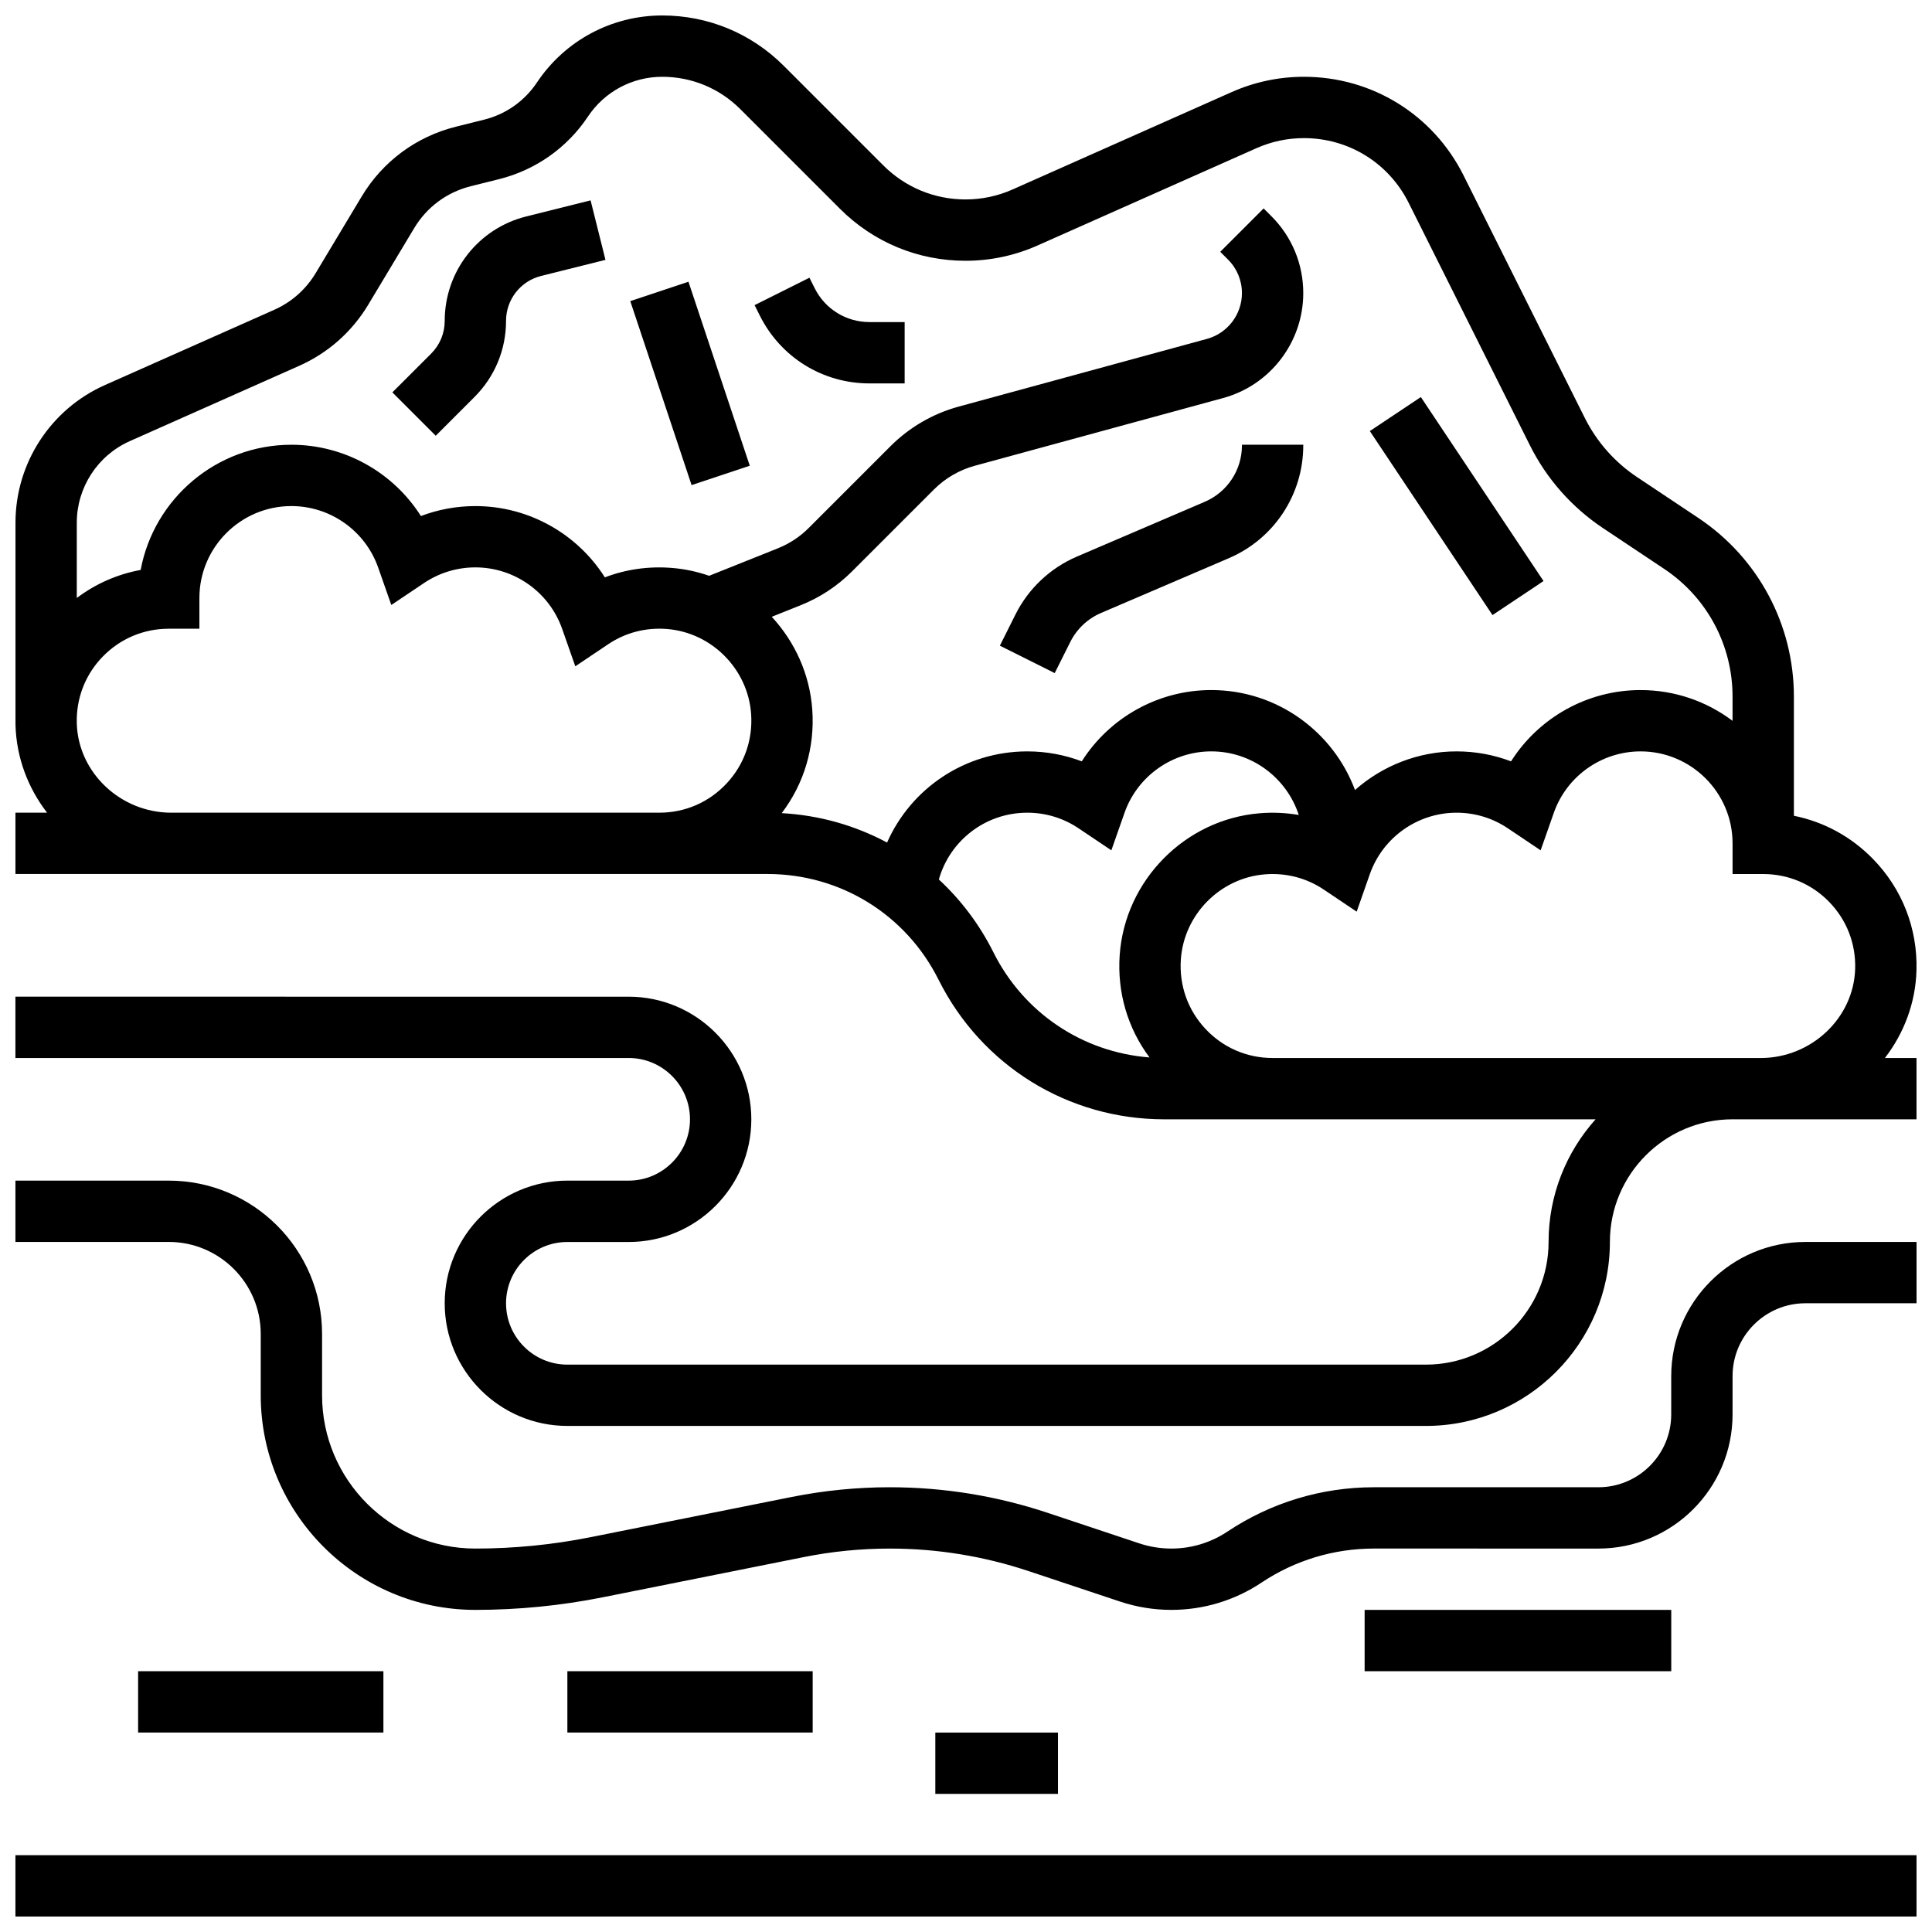
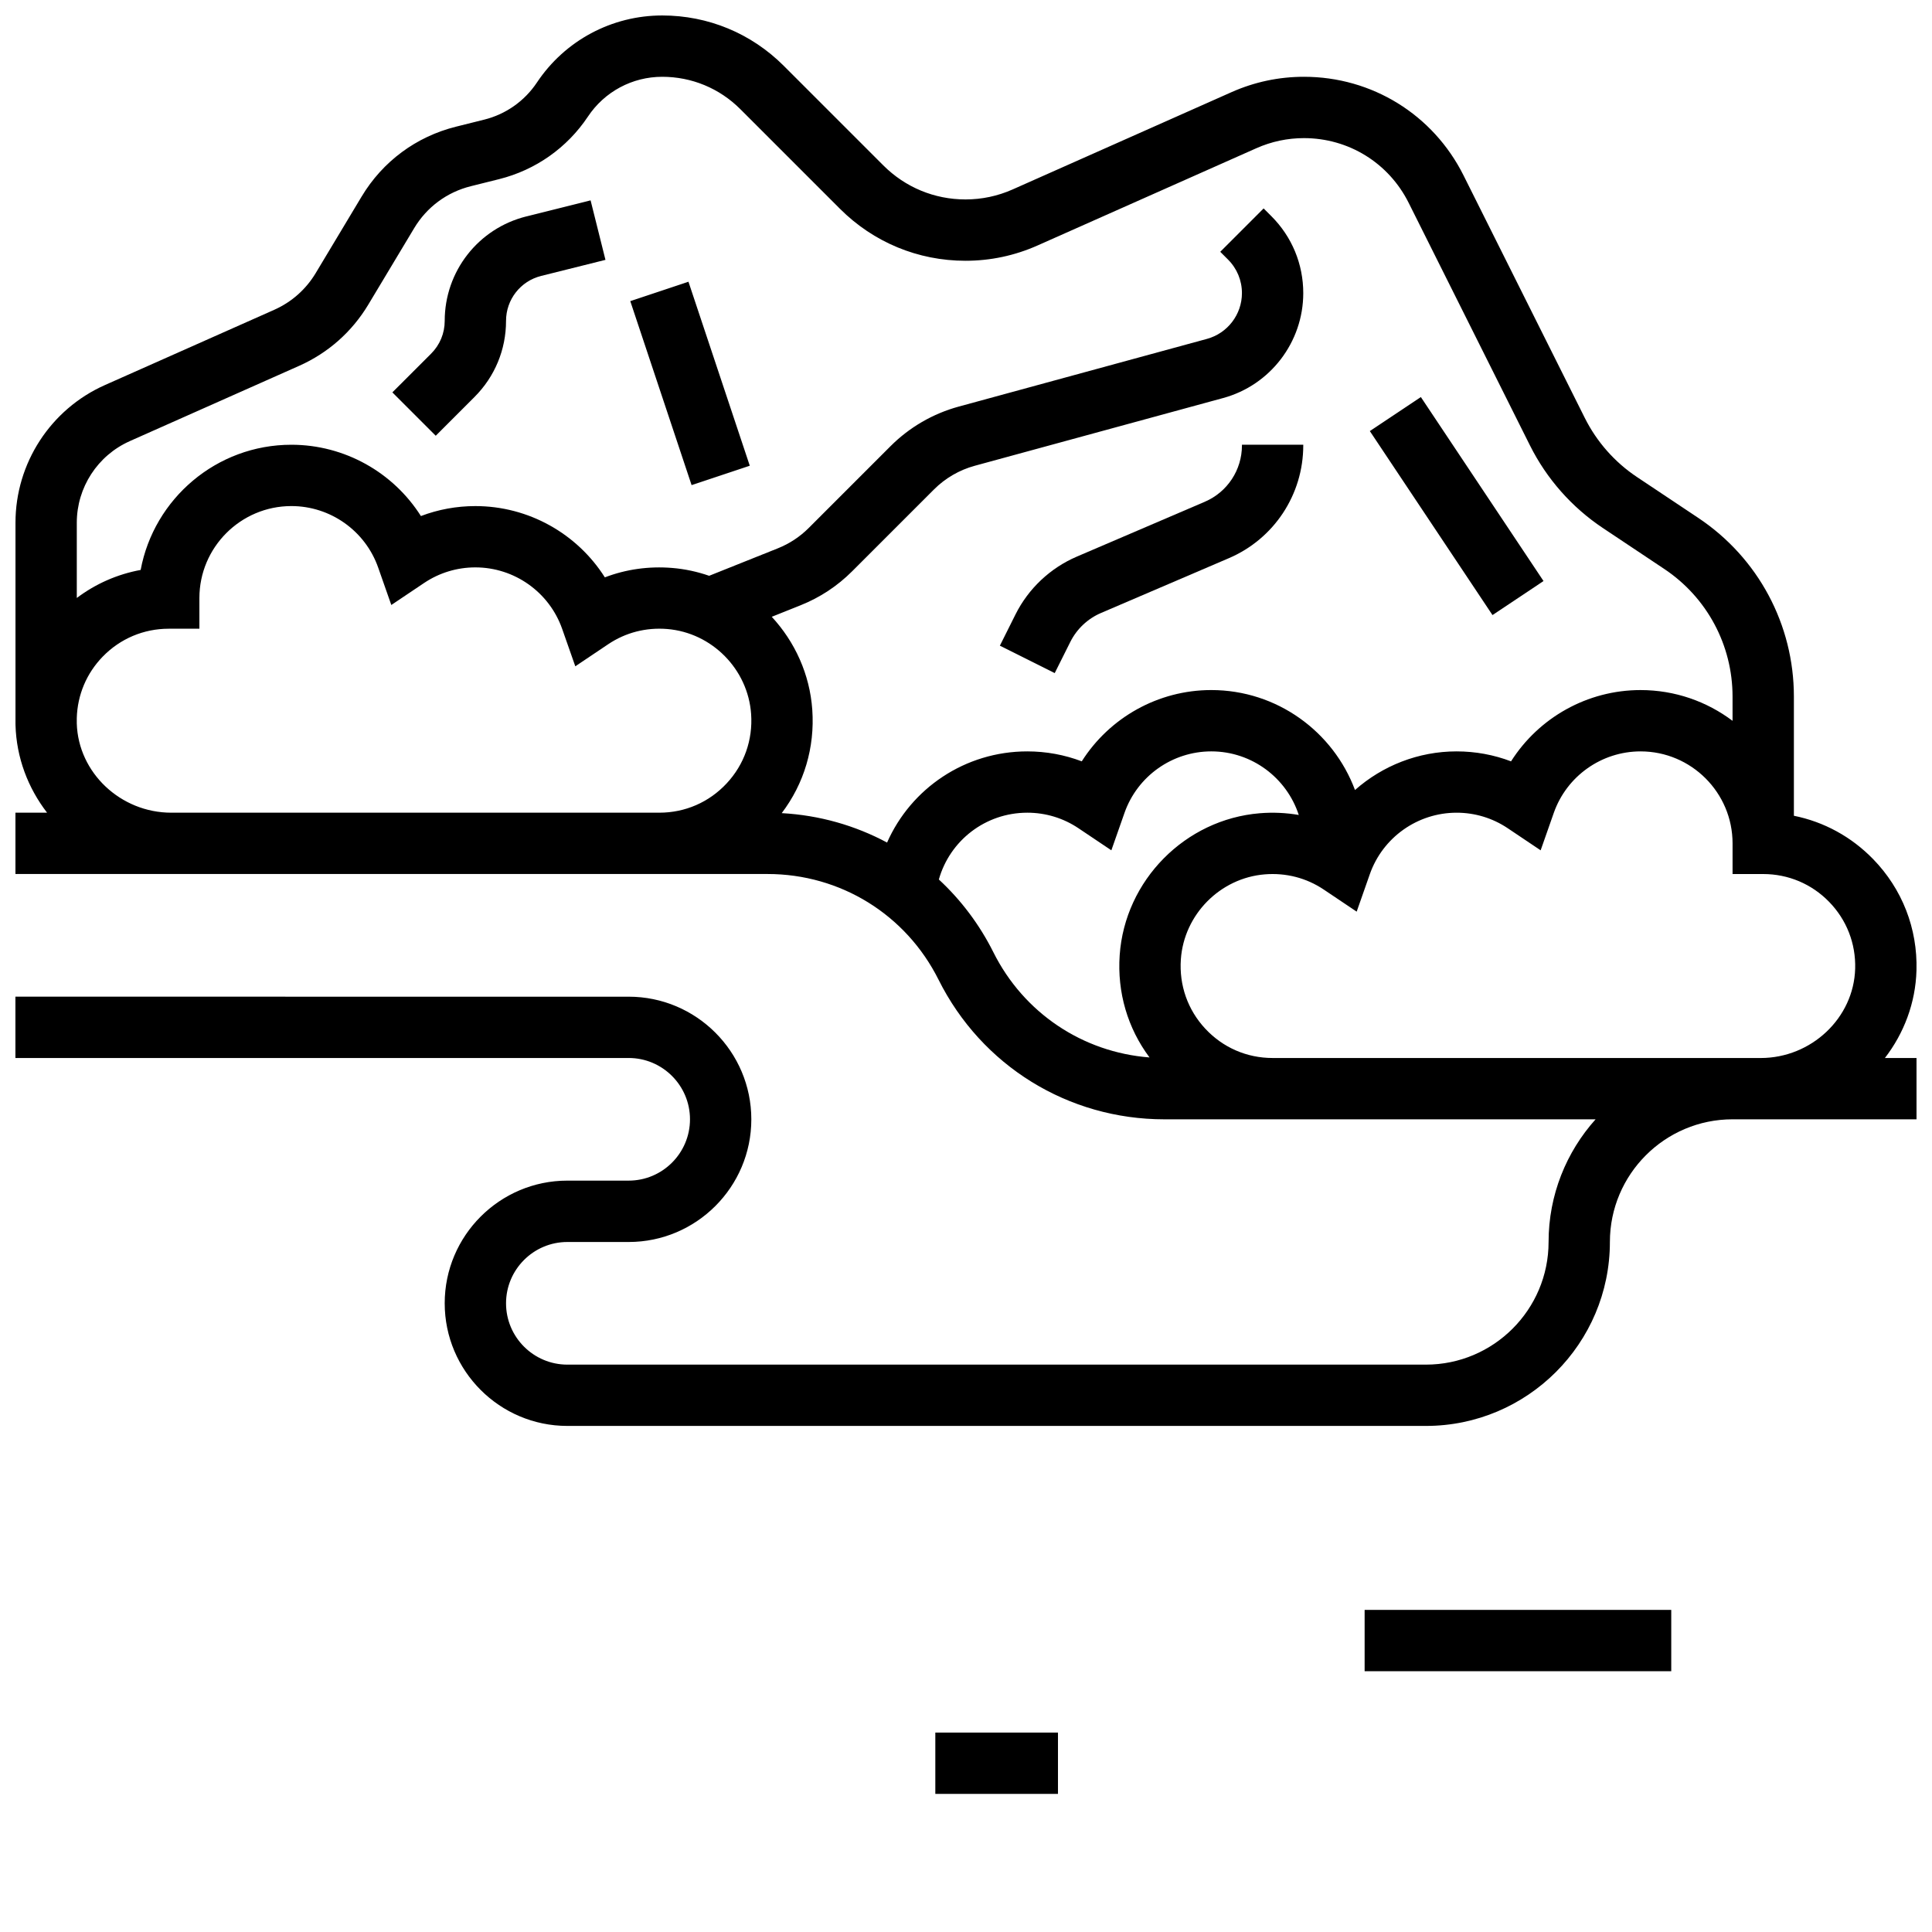
<svg xmlns="http://www.w3.org/2000/svg" width="800px" height="800px" version="1.1" viewBox="144 144 512 512">
  <defs>
    <clipPath id="c">
      <path d="m148.09 148.09h503.81v373.91h-503.81z" />
    </clipPath>
    <clipPath id="b">
      <path d="m148.09 456h503.81v115h-503.81z" />
    </clipPath>
    <clipPath id="a">
      <path d="m148.09 635h503.81v16.902h-503.81z" />
    </clipPath>
  </defs>
  <g clip-path="url(#c)">
    <path d="m643.52 424.38c5.031-6.527 8.129-14.559 8.367-23.242 0.305-11.074-3.777-21.539-11.492-29.469-5.789-5.949-13.055-9.887-20.996-11.484v-31.602c0-19.062-9.469-36.754-25.328-47.328l-16.27-10.848c-5.871-3.914-10.645-9.324-13.805-15.637l-32.145-64.289c-8.062-16.117-24.266-26.133-42.289-26.133-6.656 0-13.117 1.371-19.199 4.074l-57.996 25.777c-3.961 1.762-8.168 2.652-12.504 2.652-8.223 0-15.957-3.203-21.773-9.02l-26.402-26.402c-8.598-8.594-20.031-13.332-32.195-13.332-13.375 0-25.789 6.644-33.207 17.773-3.273 4.906-8.223 8.398-13.945 9.828l-7.523 1.879c-10.527 2.633-19.402 9.207-24.984 18.512l-12.168 20.281c-2.594 4.32-6.398 7.688-11 9.734l-44.863 19.941c-14.395 6.398-23.699 20.715-23.699 36.469v51.488c-0.008 0.348 0 0.699 0 1.047v0.855h0.004c0.004 0.074 0 0.148 0 0.223 0.238 8.684 3.332 16.719 8.367 23.242h-8.383v16.25h199.31c19.32 0 36.684 10.734 45.324 28.012 11.41 22.824 34.348 37 59.859 37h114.26c-7.738 8.633-12.457 20.027-12.457 32.504 0 17.922-14.582 32.504-32.504 32.504h-227.53c-8.961 0-16.25-7.293-16.25-16.25 0-8.961 7.293-16.25 16.25-16.25h16.25c17.922 0 32.504-14.582 32.504-32.504 0-17.922-14.582-32.504-32.504-32.504l-162.52-0.004v16.25h162.52c8.961 0 16.25 7.293 16.25 16.25 0 8.961-7.293 16.25-16.25 16.25h-16.25c-17.922 0-32.504 14.582-32.504 32.504s14.582 32.504 32.504 32.504h227.53c26.883 0 48.754-21.871 48.754-48.754 0-17.922 14.582-32.504 32.504-32.504h48.754v-16.25zm-465.12-163.48 44.863-19.945c7.676-3.41 14.016-9.023 18.336-16.223l12.168-20.277c3.352-5.582 8.676-9.527 14.992-11.105l7.523-1.879c9.652-2.414 18.008-8.301 23.527-16.578 4.394-6.602 11.754-10.543 19.68-10.543 7.82 0 15.172 3.047 20.703 8.574l26.402 26.402c8.887 8.887 20.699 13.781 33.266 13.781 6.625 0 13.051-1.363 19.105-4.055l57.996-25.777c3.992-1.773 8.23-2.672 12.598-2.672 11.828 0 22.461 6.57 27.75 17.148l32.145 64.289c4.418 8.84 11.102 16.41 19.324 21.891l16.27 10.848c11.328 7.555 18.094 20.191 18.094 33.809v6.438c-6.797-5.113-15.238-8.152-24.379-8.152-14.105 0-26.984 7.32-34.324 18.891-4.578-1.742-9.453-2.641-14.43-2.641-10.145 0-19.648 3.805-26.922 10.238-5.758-15.453-20.656-26.492-38.086-26.492-14.105 0-26.984 7.32-34.324 18.891-4.578-1.738-9.453-2.637-14.434-2.637-16.496 0-30.824 9.805-37.16 24.16-8.469-4.539-17.961-7.25-27.922-7.797 5.938-7.816 8.797-17.395 8.102-27.383-0.656-9.438-4.629-18.043-10.742-24.648l7.664-3.066c5.137-2.055 9.727-5.082 13.641-8.996l21.684-21.684c2.996-2.996 6.738-5.168 10.824-6.281l65.809-17.949c12.504-3.402 21.234-14.84 21.234-27.801 0-7.699-2.996-14.934-8.441-20.379l-2.066-2.066-11.492 11.492 2.066 2.066c2.375 2.375 3.68 5.531 3.68 8.887 0 5.652-3.809 10.637-9.262 12.125l-65.809 17.949c-6.812 1.859-13.047 5.477-18.039 10.469l-21.684 21.684c-2.348 2.348-5.102 4.164-8.184 5.398l-18.211 7.285c-3.121-1.082-6.402-1.801-9.805-2.078-6.184-0.508-12.223 0.348-17.84 2.492-7.332-11.574-20.215-18.887-34.312-18.887-4.981 0-9.855 0.898-14.434 2.641-7.336-11.574-20.219-18.895-34.324-18.895-19.859 0-36.438 14.32-39.945 33.176-6.152 1.129-11.914 3.656-16.926 7.43v-19.953c0.004-9.336 5.516-17.82 14.051-21.613zm10.992 98.473c-13.434 0-24.652-10.598-25.043-23.633v-1.438c0.168-6.137 2.586-11.883 6.891-16.309 4.633-4.754 10.84-7.375 17.477-7.375h8.125v-8.125c0-13.441 10.934-24.379 24.379-24.379 10.34 0 19.582 6.555 23.004 16.309l3.477 9.906 8.719-5.852c4.016-2.688 8.703-4.113 13.559-4.113 10.34 0 19.582 6.555 23.004 16.309l3.477 9.906 8.719-5.852c4.617-3.098 10.02-4.484 15.633-4.031 11.852 0.973 21.414 10.656 22.242 22.527 0.477 6.863-1.824 13.391-6.484 18.387-4.668 5.008-11 7.762-17.836 7.762zm217.87 36.996c-3.703-7.41-8.629-13.898-14.457-19.297 2.914-10.324 12.355-17.699 23.441-17.699 4.856 0 9.543 1.422 13.555 4.117l8.719 5.852 3.477-9.906c3.422-9.758 12.668-16.312 23.008-16.312 10.812 0 20 7.078 23.18 16.848-3.367-0.574-6.824-0.742-10.332-0.453-19.785 1.621-35.746 17.785-37.125 37.598-0.688 9.875 2.106 19.348 7.906 27.117-17.711-1.363-33.324-11.773-41.371-27.863zm73.992 28.012c-6.836 0-13.168-2.754-17.832-7.754-4.66-4.996-6.961-11.527-6.484-18.387 0.828-11.871 10.391-21.559 22.242-22.527 5.609-0.453 11.016 0.934 15.633 4.031l8.719 5.852 3.477-9.906c3.418-9.762 12.664-16.316 23.004-16.316 4.856 0 9.543 1.422 13.555 4.117l8.719 5.852 3.477-9.906c3.422-9.758 12.664-16.312 23.004-16.312 13.441 0 24.379 10.938 24.379 24.379v8.125h8.125c6.637 0 12.844 2.621 17.473 7.379s7.078 11.039 6.894 17.688c-0.359 13.059-11.594 23.688-25.043 23.688l-129.34 0.004z" />
  </g>
  <g clip-path="url(#b)">
-     <path d="m586.89 508.68v10.156c0 10.641-8.656 19.301-19.301 19.301h-59.496c-13.855 0-27.273 4.062-38.801 11.746-4.422 2.945-9.566 4.504-14.879 4.504-2.887 0-5.742-0.465-8.48-1.375l-24.227-8.074c-13.535-4.512-27.637-6.801-41.906-6.801-8.711 0-17.453 0.867-25.988 2.574l-53.246 10.648c-10.043 2.008-20.34 3.027-30.586 3.027-22.402 0-40.629-18.227-40.629-40.629v-16.25c0-22.402-18.227-40.629-40.629-40.629l-40.633-0.004v16.25h40.629c13.441 0 24.379 10.934 24.379 24.379v16.25c0 31.363 25.516 56.883 56.883 56.883 11.316 0 22.684-1.125 33.781-3.344l53.246-10.648c7.488-1.5 15.16-2.258 22.801-2.258 12.52 0 24.891 2.008 36.766 5.965l24.227 8.074c4.398 1.465 8.98 2.211 13.621 2.211 8.531 0 16.793-2.5 23.891-7.234 8.848-5.898 19.148-9.02 29.785-9.02l59.496 0.004c19.602 0 35.551-15.949 35.551-35.551v-10.156c0-10.641 8.656-19.301 19.301-19.301h29.457v-16.25h-29.457c-19.605 0-35.555 15.949-35.555 35.551z" />
-   </g>
-   <path d="m180.6 586.89h65.008v16.25h-65.008z" />
-   <path d="m294.36 586.89h65.008v16.25h-65.008z" />
+     </g>
  <path d="m505.64 570.64h81.258v16.25h-81.258z" />
  <g clip-path="url(#a)">
-     <path d="m148.09 635.65h503.81v16.25h-503.81z" />
-   </g>
+     </g>
  <path d="m391.87 603.15h32.504v16.25h-32.504z" />
  <path d="m507.02 258.24 13.523-9.016 32.504 48.758-13.523 9.016z" />
  <path d="m473.13 262.04c0 6.512-3.867 12.375-9.852 14.938l-33.898 14.527c-7.059 3.023-12.836 8.473-16.27 15.34l-4.133 8.266 14.535 7.269 4.133-8.266c1.715-3.434 4.606-6.156 8.133-7.668l33.898-14.527c11.973-5.133 19.703-16.859 19.703-29.879v-0.18h-16.25z" />
  <path d="m269.75 249.2c5.387-5.387 8.355-12.551 8.355-20.168 0-5.641 3.824-10.539 9.297-11.906l17.051-4.262-3.941-15.766-17.051 4.262c-12.723 3.176-21.609 14.559-21.609 27.672 0 3.277-1.277 6.359-3.594 8.68l-10.277 10.273 11.492 11.492z" />
  <path d="m311.03 223.8 15.418-5.141 16.25 48.758-15.418 5.141z" />
-   <path d="m374.43 245.61h9.312v-16.254h-9.312c-6.195 0-11.766-3.441-14.535-8.984l-1.387-2.777-14.535 7.269 1.387 2.773c5.543 11.086 16.68 17.973 29.07 17.973z" />
</svg>